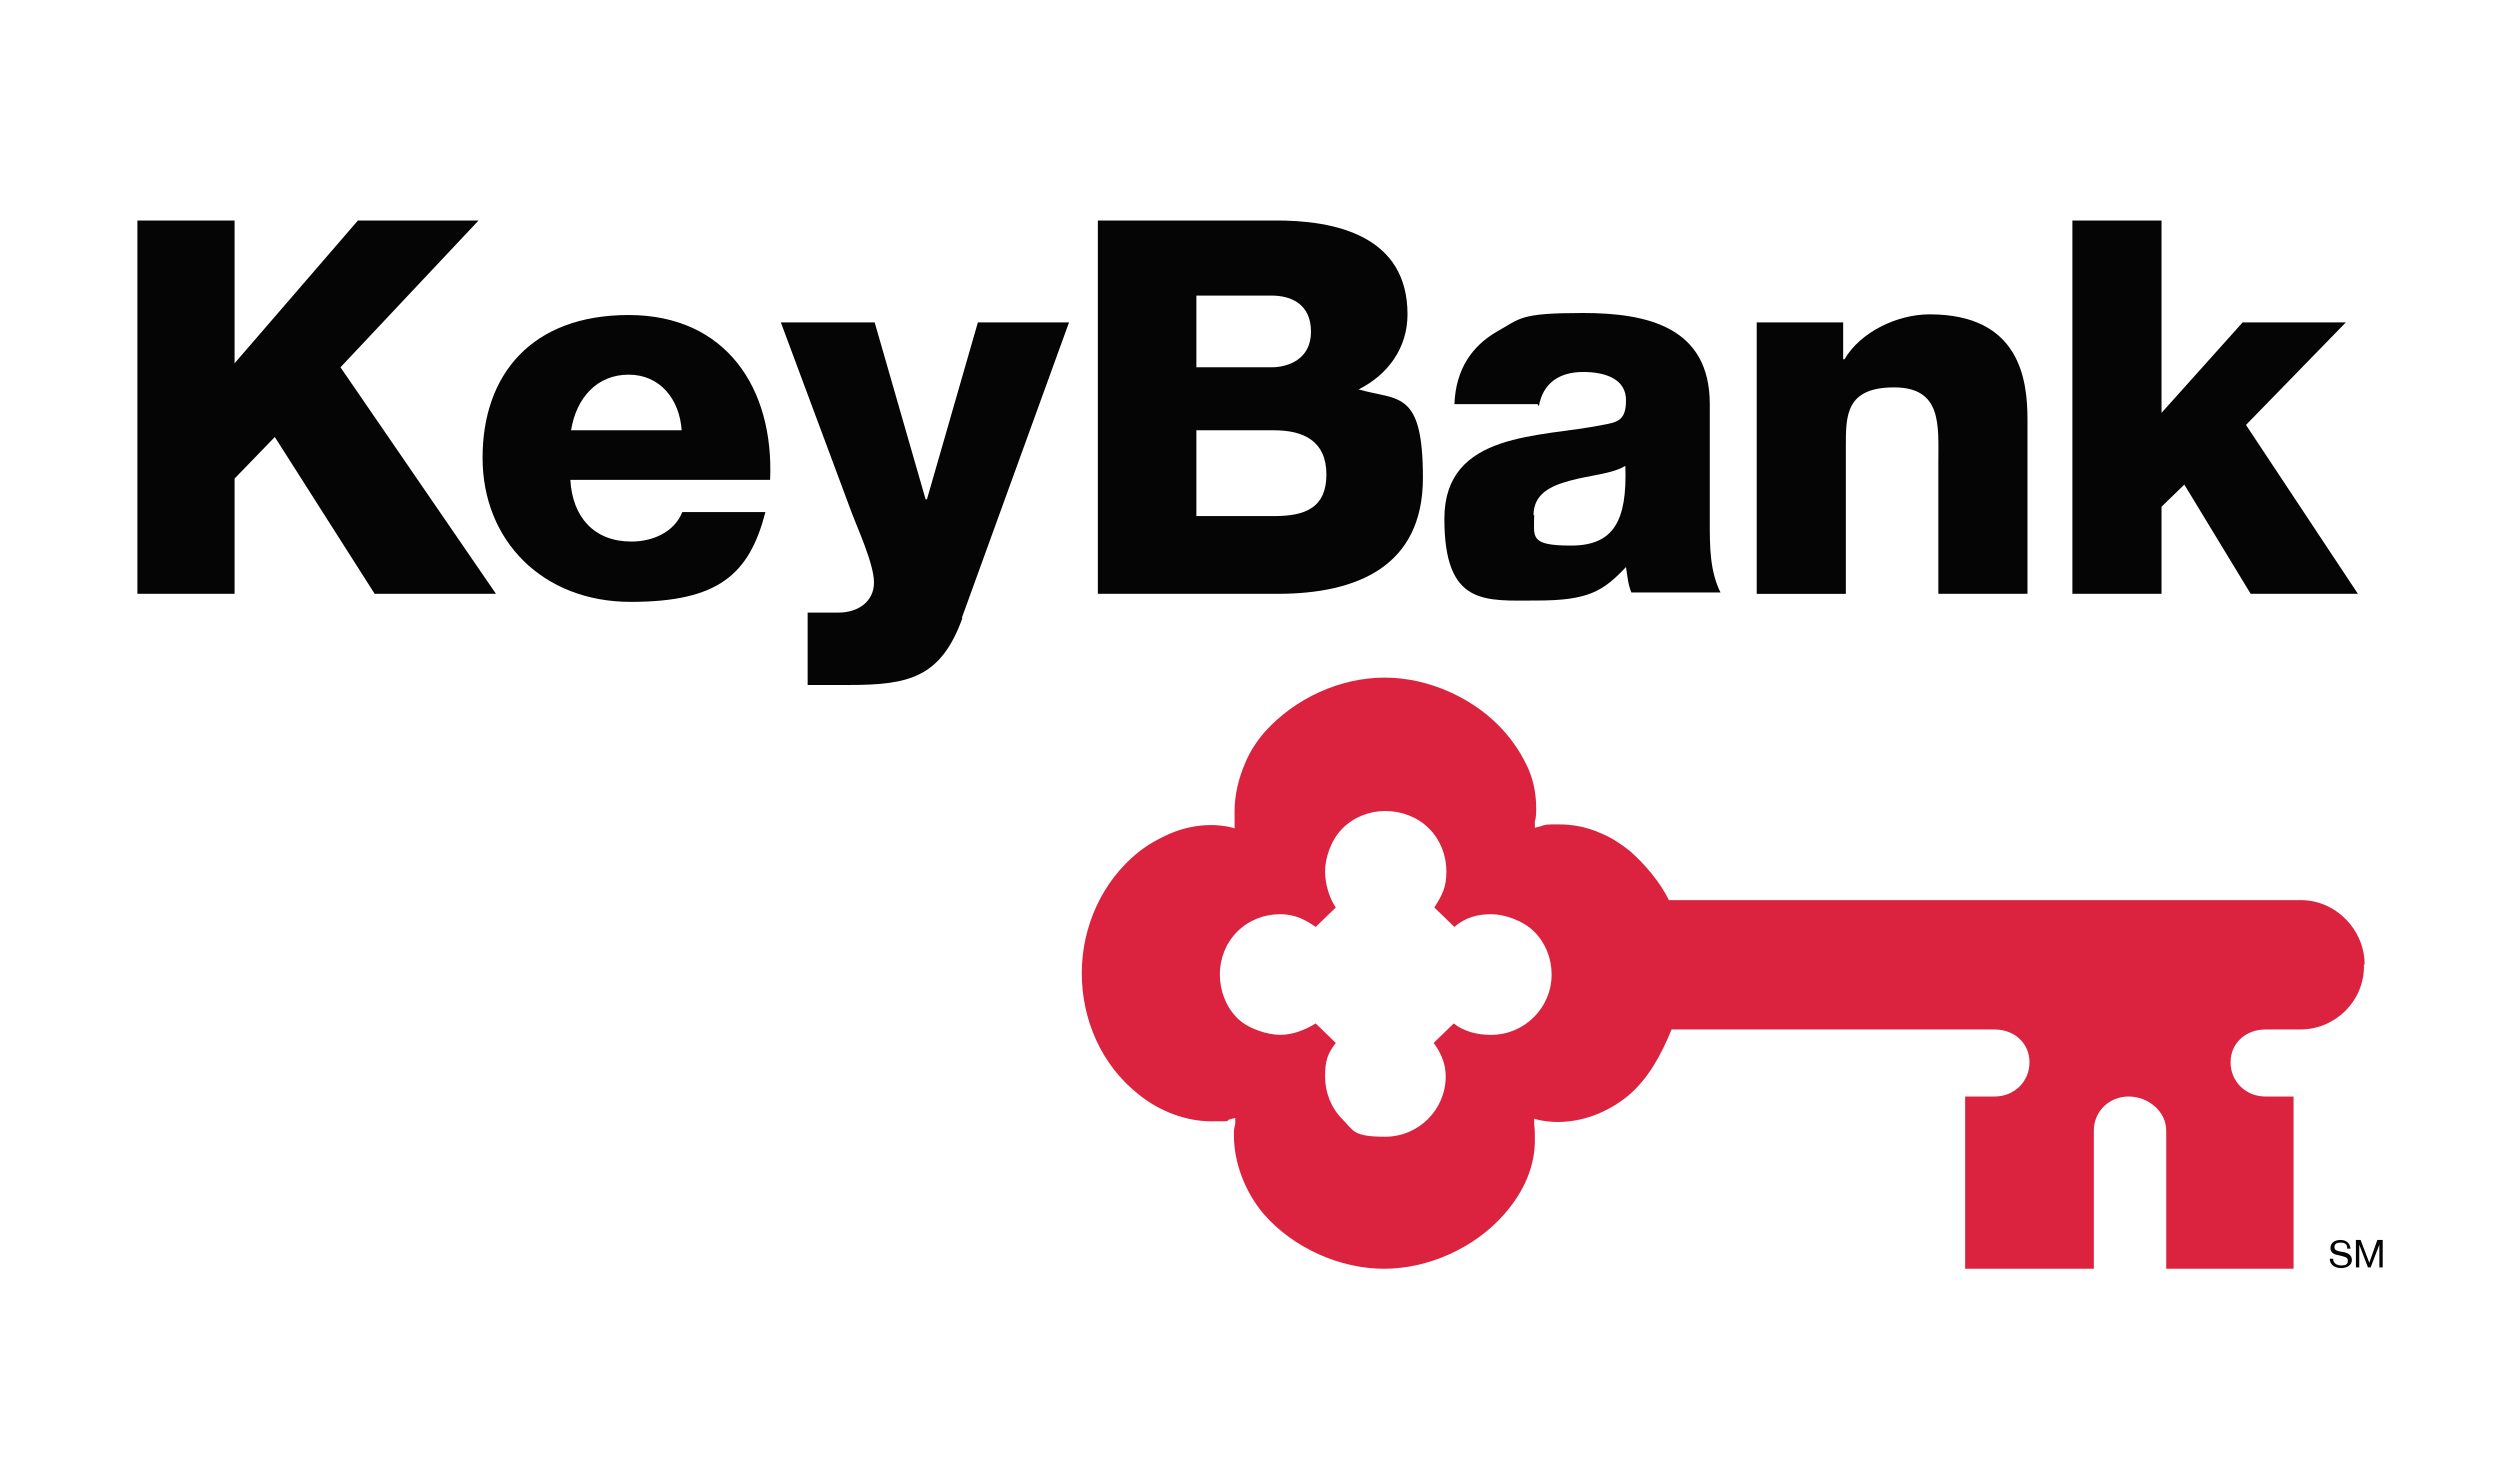
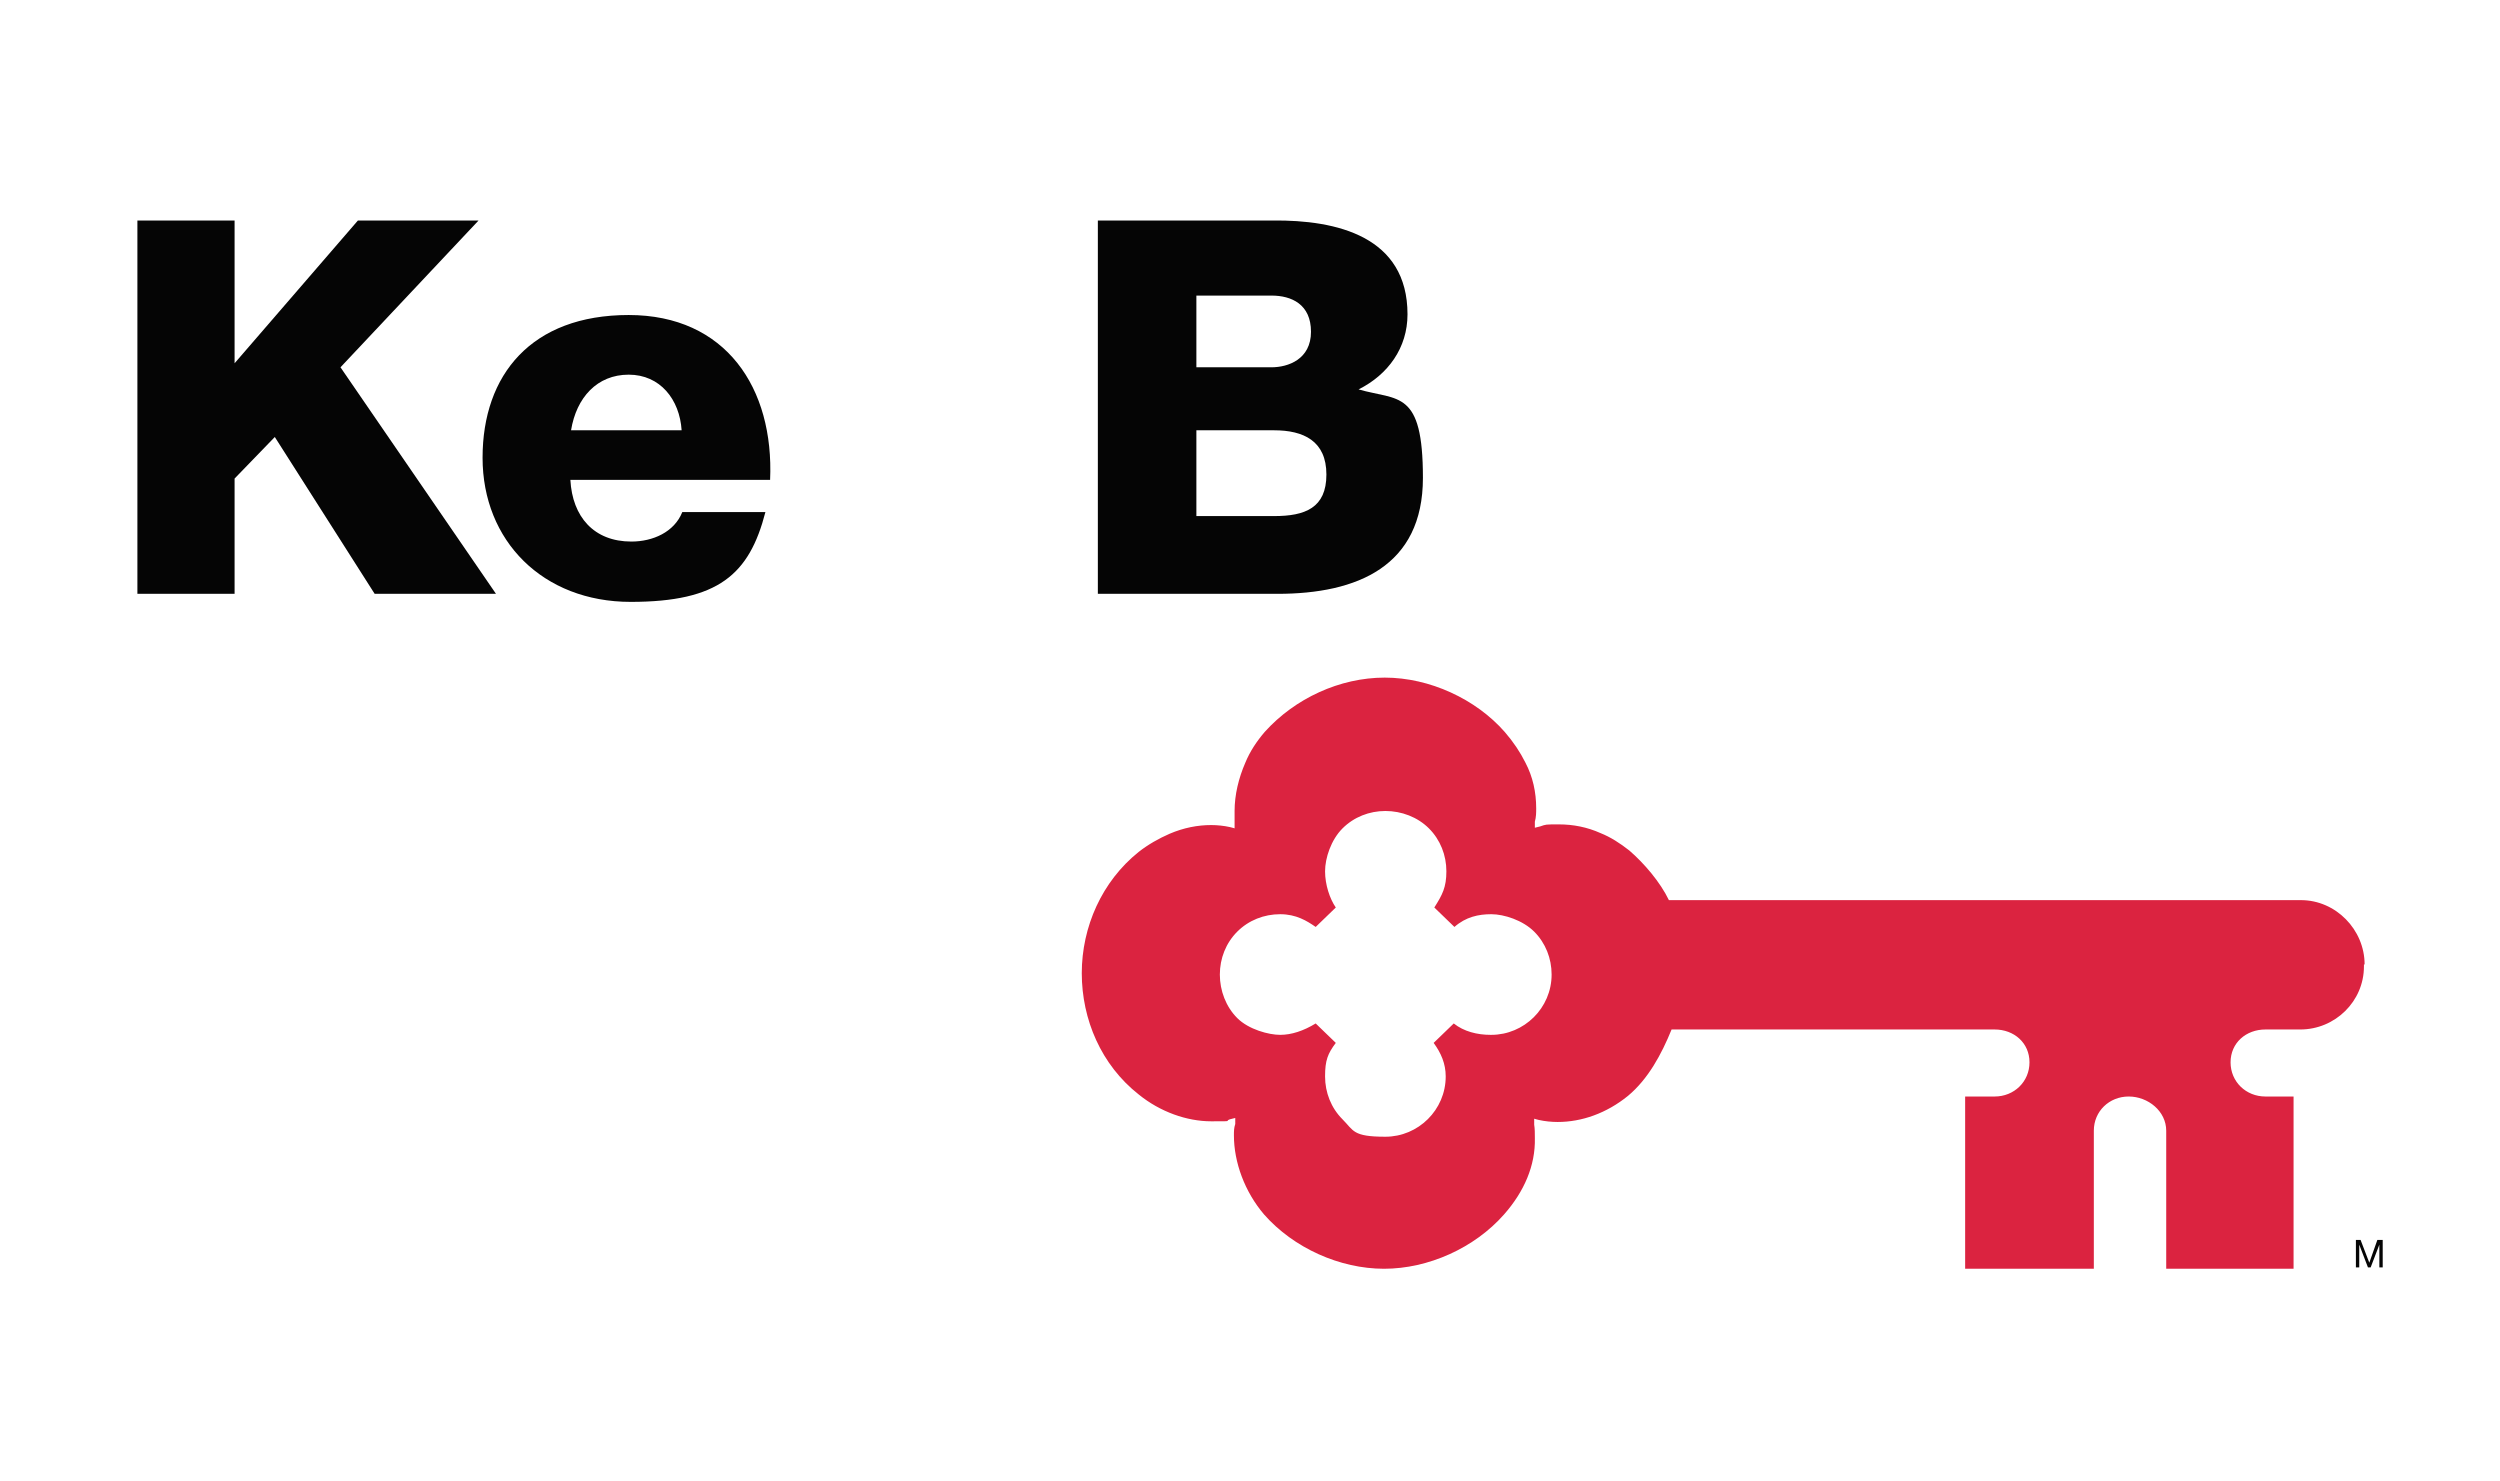
<svg xmlns="http://www.w3.org/2000/svg" id="Layer_1" version="1.1" viewBox="0 0 373 221">
  <defs>
    <style>
      .st0 {
        fill: #050505;
      }

      .st1 {
        fill: #db2340;
      }
    </style>
  </defs>
  <g>
    <polygon class="st0" points="20.5 32.9 35 32.9 35 54.2 53.4 32.9 71.4 32.9 50.8 54.8 74 88.6 55.9 88.6 41 65.2 35 71.4 35 88.6 20.5 88.6 20.5 32.9" />
    <path class="st0" d="M85.2,64.2c.8-4.9,3.9-8.3,8.6-8.3s7.6,3.7,7.9,8.3h-16.5ZM114.9,71.6c.6-13.7-6.6-24.6-21.1-24.6s-21.8,8.9-21.8,21.3,9,21.5,22.1,21.5,17.7-4.1,20.1-13.4h-12.4c-1.2,3-4.4,4.4-7.6,4.4-5.6,0-8.8-3.7-9.1-9.2h29.8Z" />
-     <path class="st0" d="M143.6,92.2c-3.2,8.9-8,10-16.9,10h-6.2v-10.8h4.6c3,0,5.3-1.7,5.3-4.5s-2.6-8.4-3.4-10.6l-10.5-28.2h14l7.6,26.4h.2l7.6-26.4h13.6l-16,44.1h0Z" />
    <path class="st0" d="M178.5,64.2h11.6c4.4,0,7.8,1.6,7.8,6.6s-3.2,6.2-7.8,6.2h-11.6v-12.8ZM163.9,88.6h26.7c11.9,0,21.7-4.1,21.7-17.3s-3.7-11.5-9.6-13.2c4.4-2.2,7.3-6.2,7.3-11.2,0-11.6-10.5-14.1-20.1-14h-26.1v55.7h.1ZM178.5,44.1h11.2c3,0,5.9,1.3,5.9,5.4s-3.4,5.3-5.9,5.3h-11.2s0-10.7,0-10.7Z" />
-     <path class="st0" d="M228.8,76.9c0-3.2,2.5-4.4,5.5-5.2,2.9-.8,6.3-1,8.2-2.2.3,8.3-1.8,11.9-8.1,11.9s-5.5-1.3-5.5-4.6M229.6,60.6c.6-3.4,3-5.1,6.6-5.1s6.4,1.2,6.4,4.2-1.2,3.3-3.5,3.7c-9.2,1.9-23.6.9-23.6,14s6.1,12.2,13.8,12.2,9.9-1.4,13.3-5c.2,1.3.3,2.6.8,3.8h13.3c-1.6-3.2-1.6-6.9-1.6-10.4v-17.7c0-11.5-9.3-13.6-18.9-13.6s-9.3.8-12.9,2.8c-3.6,2.1-6.1,5.5-6.3,10.8h12.4l.2.3Z" />
-     <path class="st0" d="M262.1,48.1h12.9v5.5h.2c2.4-4.1,7.9-6.7,12.7-6.7,13.5,0,14.6,9.8,14.6,15.7v26h-13.3v-19.6c0-5.5.6-11.2-6.6-11.2s-7.2,4.2-7.2,8.7v22.1h-13.3v-40.5h0Z" />
-     <polygon class="st0" points="309.2 32.9 322.5 32.9 322.5 61.6 334.6 48.1 350 48.1 335.1 63.4 351.8 88.6 335.8 88.6 325.9 72.3 322.5 75.6 322.5 88.6 309.2 88.6 309.2 32.9" />
  </g>
  <path class="st1" d="M352.8,143.9c0-5.2-4.3-9.6-9.5-9.6h-94.3c-1.3-2.7-3.7-5.5-5.9-7.4-1.4-1.1-2.8-2-4.3-2.6h0c-2-.9-4.1-1.3-6.2-1.3s-1.9,0-2.8.3l-.8.2v-.9c.2-.7.2-1.4.2-2,0-2.4-.5-4.7-1.6-6.8h0c-.8-1.6-1.8-3.1-3.1-4.6-4.3-4.9-11.2-8.1-17.9-8.1s-13.4,3.1-17.9,8.1c-1.2,1.4-2.2,2.9-2.9,4.6h0c-1,2.3-1.6,4.8-1.6,7.2s0,1.1,0,1.7v.9c.1,0-.7-.2-.7-.2-.9-.2-1.9-.3-2.8-.3-2,0-4.1.4-6.2,1.3q-1.4.6,0,0c-1.6.7-3.2,1.6-4.6,2.7-5.5,4.4-8.5,11.2-8.5,18.1s2.9,13.7,8.5,18.1c3.2,2.6,7.2,4,10.8,4s1.9,0,2.8-.3l.8-.2v.9c-.2.6-.2,1.1-.2,1.7,0,4,1.6,8.4,4.5,11.8,4.4,5,11.3,8.1,17.9,8.1s13.5-3.1,17.9-8.1c3-3.4,4.7-7.3,4.6-11.4,0-.7,0-1.4-.1-2v-.9c-.1,0,.7.2.7.2.9.2,1.9.3,2.8.3,3.6,0,7.3-1.3,10.5-3.9,3-2.5,5-6.2,6.5-9.9h48.2c2.9,0,5.2,2,5.2,4.9s-2.3,5.1-5.2,5.1h-4.4v25.7h19.2v-20.6c0-2.9,2.3-5.1,5.2-5.1s5.6,2.2,5.6,5.1v20.6h19v-25.7h-4.2c-2.9,0-5.2-2.2-5.2-5.1s2.3-4.9,5.2-4.9h5.2c5.2,0,9.5-4.2,9.5-9.4v-.3ZM222.4,154.4c-2,0-4-.5-5.5-1.7l-3,2.9c1.1,1.5,1.8,3.1,1.8,5,0,5-4.1,9-9,9s-4.7-.9-6.4-2.6c-1.7-1.7-2.6-4-2.6-6.4s.4-3.4,1.6-5l-3-2.9c-1.8,1.1-3.6,1.7-5.3,1.7s-4.7-.8-6.4-2.5-2.6-4.1-2.6-6.5.9-4.7,2.6-6.4c1.7-1.7,4-2.6,6.4-2.6s4,1,5.3,1.9l3-2.9c-.9-1.3-1.6-3.4-1.6-5.4s.9-4.7,2.6-6.4c1.7-1.7,4-2.6,6.4-2.6s4.8.9,6.5,2.6,2.6,4,2.6,6.4-.6,3.5-1.8,5.4l3,2.9c1.7-1.5,3.6-1.9,5.5-1.9s4.7.9,6.4,2.6,2.6,4,2.6,6.4c0,5-4.1,9-9,9h-.1Z" />
  <g>
-     <path class="st0" d="M350.2,186.2c0-.6-.4-.8-1-.8s-.9.2-.9.7.6.6,1.3.7c.6.1,1.3.4,1.3,1.2s-.8,1.2-1.6,1.2-1.7-.4-1.7-1.4h.5c0,.7.6,1,1.2,1s1-.1,1-.7-.6-.6-1.3-.8c-.6-.1-1.3-.3-1.3-1.1s.7-1.2,1.5-1.2,1.4.4,1.5,1.3h-.5Z" />
    <polygon class="st0" points="351.5 185 352.2 185 353.5 188.4 354.7 185 355.5 185 355.5 189.1 355 189.1 355 185.7 355 185.7 353.7 189.1 353.3 189.1 352 185.7 352 185.7 352 189.1 351.5 189.1 351.5 185" />
  </g>
</svg>